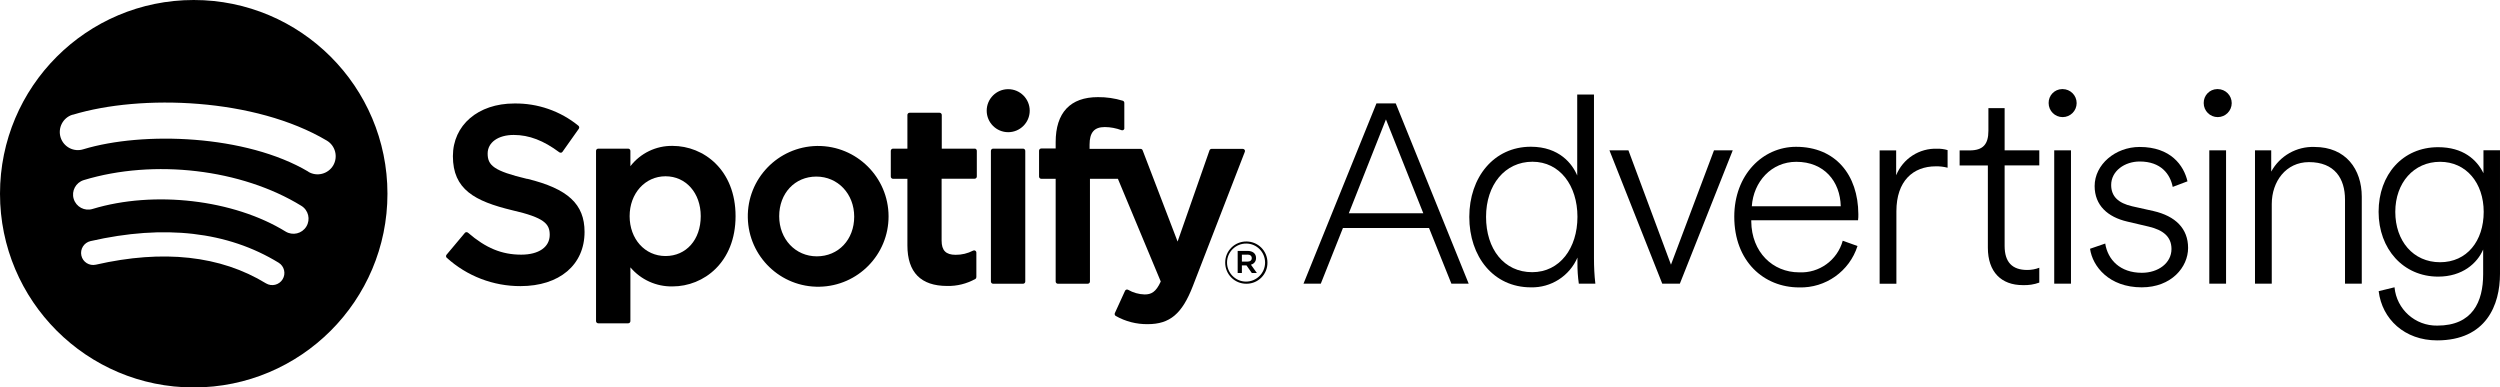
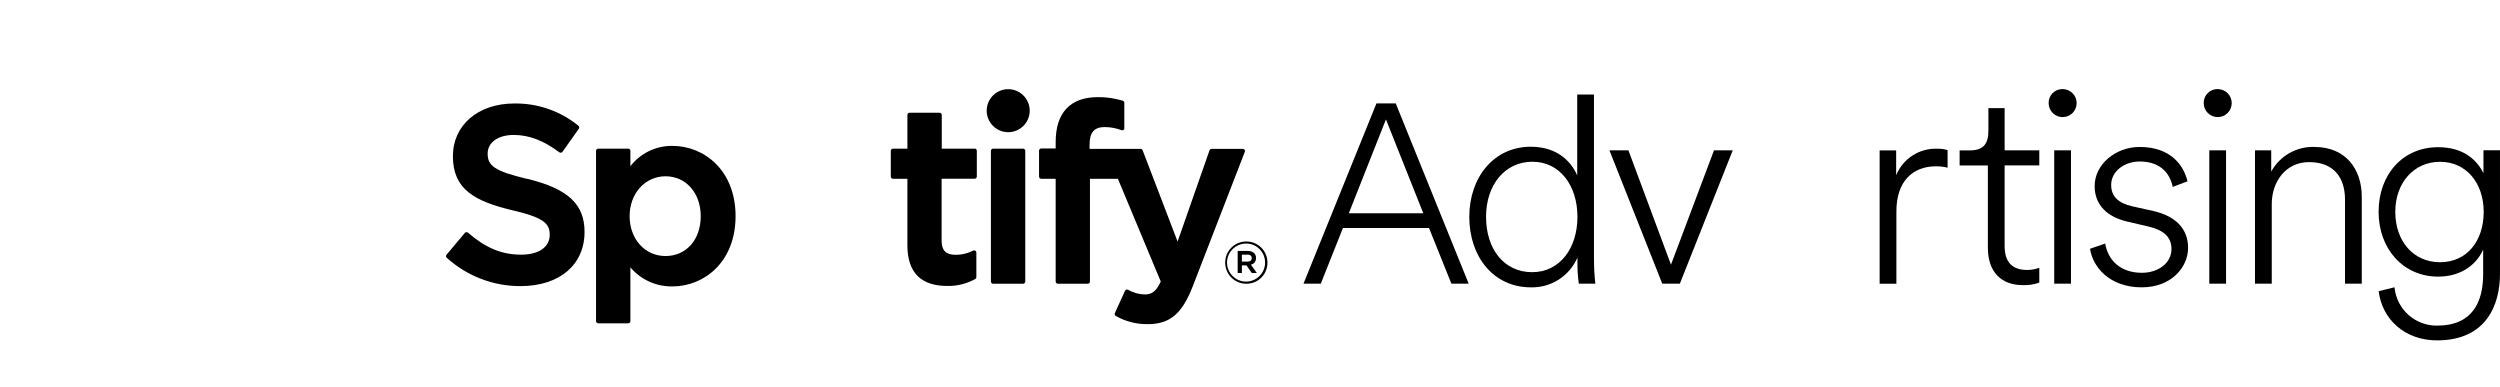
<svg xmlns="http://www.w3.org/2000/svg" id="Calque_2" data-name="Calque 2" viewBox="0 0 326.62 50.62">
  <g id="Calque_1-2" data-name="Calque 1">
    <g>
      <path d="M176.22,27.86h9.73l-4.88-12.26-4.85,12.26h0Zm10.49,1.93h-11.26l-2.89,7.27h-2.26l9.53-23.55h2.52l9.53,23.55h-2.26l-2.92-7.27h0Z" />
      <path d="M200.17,35.56c3.62,0,5.92-3.14,5.92-7.23s-2.3-7.2-5.88-7.2-6.06,2.99-6.06,7.2,2.34,7.23,6.03,7.23m5.92-1.93c-1.04,2.43-3.46,3.98-6.1,3.91-4.89,0-8.04-4.02-8.04-9.2s3.21-9.17,8.04-9.17c3.73,0,5.44,2.26,6.06,3.76V12.35h2.19v21.39c0,1.11,.05,2.22,.18,3.32h-2.16c-.13-.91-.19-1.82-.18-2.74v-.69h.01Z" />
      <polygon points="219.47 37.06 217.17 37.06 210.27 19.64 212.75 19.64 218.31 34.58 223.93 19.64 226.38 19.64 219.47 37.06" />
-       <path d="M240.49,26.95c-.07-3.25-2.16-5.81-5.81-5.81-3.25,0-5.59,2.59-5.81,5.81h11.62Zm2.19,5.19c-1.05,3.3-4.17,5.51-7.63,5.41-4.6,0-8.47-3.4-8.47-9.24,0-5.48,3.72-9.13,8.07-9.13,5.15,0,8.11,3.65,8.14,8.8,0,.27,0,.54-.04,.8h-13.95v.15c.04,4.02,2.81,6.65,6.25,6.65,2.63,.13,5-1.59,5.7-4.13l1.93,.69h0Z" />
      <path d="M254.44,21.91c-.5-.13-1.02-.19-1.53-.18-2.96,0-5.15,1.9-5.15,5.88v9.46h-2.19V19.65h2.16v3.25c.88-2.17,3.02-3.56,5.37-3.47,.46-.01,.91,.05,1.35,.18v2.3h-.01Z" />
      <path d="M261.9,19.64h4.53v1.97h-4.53v10.52c0,2.12,.99,3.14,2.96,3.14,.54,0,1.07-.1,1.57-.29v1.94c-.69,.25-1.42,.36-2.16,.33-2.81,0-4.56-1.72-4.56-4.89v-10.74h-3.69v-1.97h1.31c1.72,0,2.45-.77,2.45-2.56v-2.96h2.12s0,5.51,0,5.51Z" />
      <path d="M268.38,37.06V19.64h2.19v17.42h-2.19Zm1.1-25.42c1.01,0,1.83,.82,1.83,1.83s-.82,1.83-1.83,1.83-1.83-.82-1.83-1.83c-.02-.99,.76-1.81,1.75-1.83h.08" />
      <path d="M275.04,31.8c.33,2.12,1.93,3.84,4.79,3.84,2.15,0,3.87-1.28,3.87-3.11,0-1.61-1.1-2.48-2.96-2.92l-2.81-.66c-2.56-.59-4.27-2.12-4.27-4.64,0-2.81,2.7-5.11,5.88-5.11,4.06,0,5.77,2.41,6.25,4.49l-1.93,.73c-.33-1.68-1.54-3.32-4.31-3.32-1.97,0-3.73,1.24-3.73,3.07,0,1.5,.95,2.37,2.74,2.78l2.78,.62c2.89,.66,4.53,2.3,4.53,4.82s-2.19,5.15-6.06,5.15c-4.27,0-6.43-2.74-6.75-5.04l2.01-.69h-.03Z" />
      <path d="M288.64,37.06V19.64h2.19v17.42h-2.19Zm1.1-25.42c1.01,0,1.83,.82,1.83,1.83s-.82,1.83-1.83,1.83-1.83-.82-1.83-1.83c-.02-.99,.76-1.81,1.75-1.83h.08" />
      <path d="M296.8,37.06h-2.19V19.64h2.12v2.78c1.12-2.06,3.32-3.31,5.66-3.22,4.09,0,6.17,2.92,6.17,6.5v11.36h-2.19v-10.99c0-2.74-1.35-4.89-4.71-4.89-3,0-4.86,2.52-4.86,5.48v10.41h0Z" />
      <path d="M324.49,27.68c0-3.76-2.27-6.54-5.7-6.54s-5.85,2.74-5.85,6.54,2.34,6.58,5.85,6.58,5.7-2.78,5.7-6.58m-11.65,9.86c.27,2.87,2.7,5.05,5.59,5,4.6,0,5.99-3.11,5.99-6.72v-3.22c-.77,1.79-2.7,3.54-5.88,3.54-4.56,0-7.78-3.62-7.78-8.47s3.14-8.44,7.78-8.44c3.25,0,5.04,1.61,5.92,3.4v-3h2.16v16.15c0,4.05-1.79,8.69-8.22,8.69-4.24,0-7.19-2.78-7.63-6.43l2.08-.51h0Z" />
-       <path d="M40.29,22.43c-8.16-4.84-21.61-5.29-29.4-2.93-1.25,.4-2.58-.3-2.97-1.54-.39-1.25,.3-2.58,1.54-2.97,.02,0,.03,0,.05,0,8.94-2.71,23.8-2.19,33.19,3.38,1.12,.67,1.49,2.12,.83,3.25-.67,1.12-2.12,1.49-3.24,.83h0Zm-.27,7.17c-.57,.93-1.78,1.22-2.71,.65-6.8-4.18-17.17-5.39-25.22-2.95-1.04,.32-2.14-.27-2.46-1.31-.32-1.04,.27-2.14,1.31-2.46,9.19-2.79,20.62-1.44,28.43,3.36,.93,.57,1.22,1.78,.65,2.71m-3.1,6.89c-.45,.74-1.42,.98-2.17,.53q-.5-.3,0,0c-5.94-3.63-13.42-4.45-22.23-2.44-.85,.19-1.7-.34-1.89-1.19-.19-.85,.34-1.69,1.19-1.89,9.64-2.2,17.91-1.26,24.58,2.82,.74,.45,.98,1.43,.52,2.17M25.31,0C11.33,0,0,11.33,0,25.31s11.33,25.31,25.31,25.31,25.31-11.33,25.31-25.31S39.29,0,25.31,0" />
      <path d="M68.86,23.37c-4.37-1.04-5.15-1.77-5.15-3.31,0-1.45,1.37-2.43,3.4-2.43s3.92,.74,5.97,2.27c.06,.04,.14,.06,.22,.05,.08-.01,.14-.05,.19-.12l2.13-3.01c.09-.13,.06-.3-.05-.39-2.36-1.93-5.34-2.96-8.39-2.91-4.72,0-8.01,2.83-8.01,6.88,0,4.35,2.84,5.88,7.76,7.07,4.18,.96,4.89,1.77,4.89,3.21,0,1.6-1.43,2.59-3.72,2.59-2.55,0-4.63-.86-6.96-2.87-.06-.05-.13-.07-.21-.07s-.15,.04-.2,.1l-2.39,2.85c-.1,.12-.09,.3,.03,.4,2.64,2.39,6.07,3.71,9.63,3.7,5.09,0,8.37-2.78,8.37-7.08,0-3.63-2.17-5.64-7.49-6.94" />
      <path d="M91.55,28.24c0,3.07-1.89,5.21-4.6,5.21s-4.69-2.24-4.69-5.21,2.02-5.21,4.69-5.21,4.6,2.19,4.6,5.21m-3.69-9.18c-2.15-.03-4.18,.95-5.5,2.65v-2c0-.16-.13-.29-.29-.29h-3.91c-.16,0-.29,.13-.29,.29v22.24c0,.16,.13,.29,.29,.29h3.91c.16,0,.29-.13,.29-.29v-7.02c1.37,1.62,3.39,2.53,5.5,2.49,4.09,0,8.24-3.15,8.24-9.18s-4.15-9.18-8.24-9.18" />
-       <path d="M106.72,33.49c-2.8,0-4.92-2.25-4.92-5.24s2.04-5.18,4.85-5.18,4.95,2.25,4.95,5.24-2.05,5.18-4.89,5.18h.01Zm0-14.42c-5.08,.1-9.12,4.29-9.02,9.37s4.29,9.12,9.37,9.02c5.02-.1,9.03-4.19,9.02-9.21-.02-5.1-4.18-9.21-9.27-9.18h-.1" />
      <path d="M127.35,19.42h-4.31v-4.4c0-.16-.13-.29-.29-.29h-3.91c-.16,0-.29,.13-.29,.29v4.4h-1.88c-.16,0-.29,.13-.29,.29v3.36c0,.16,.13,.29,.29,.29h1.88v8.7c0,3.52,1.75,5.3,5.2,5.3,1.28,.03,2.55-.29,3.67-.91,.09-.05,.14-.15,.14-.25v-3.2c0-.16-.13-.29-.29-.29-.04,0-.09,.01-.13,.03-.71,.37-1.5,.56-2.3,.55-1.26,0-1.82-.57-1.82-1.85v-8.09h4.31c.16,0,.29-.13,.29-.29v-3.36c0-.16-.13-.29-.29-.29h.02Z" />
      <path d="M142.35,19.44v-.54c0-1.59,.61-2.3,1.98-2.3,.75,0,1.5,.15,2.2,.41,.15,.05,.31-.03,.36-.18,0-.03,0-.06,0-.09v-3.3c0-.13-.08-.24-.2-.28-1.05-.32-2.15-.48-3.25-.47-3.61,0-5.52,2.03-5.52,5.88v.83h-1.88c-.16,0-.29,.13-.29,.29v3.38c0,.16,.13,.29,.29,.29h1.88v13.42c0,.16,.13,.29,.28,.29h3.91c.16,0,.29-.13,.29-.29v-13.42h3.65l5.6,13.42c-.64,1.41-1.26,1.69-2.11,1.69-.76-.02-1.5-.23-2.16-.61-.07-.04-.15-.04-.23-.02-.07,.03-.14,.08-.17,.16l-1.33,2.91c-.06,.14,0,.3,.12,.37,1.27,.72,2.71,1.09,4.18,1.07,2.89,0,4.49-1.35,5.89-4.97l6.79-17.54c.06-.15,0-.31-.16-.37-.03-.01-.07-.02-.11-.02h-4.07c-.12,0-.23,.08-.27,.19l-4.17,11.92-4.57-11.93c-.04-.11-.15-.18-.27-.18h-6.67Z" />
      <path d="M129.75,19.42h3.91c.16,0,.29,.13,.29,.29v17.07c0,.16-.13,.29-.29,.29h-3.91c-.16,0-.29-.13-.29-.29V19.71c0-.16,.13-.29,.29-.29" />
      <path d="M131.72,11.65c-1.55,0-2.81,1.26-2.81,2.81s1.26,2.81,2.81,2.81,2.81-1.26,2.81-2.81h0c0-1.55-1.26-2.81-2.81-2.81" />
      <path d="M162.97,33.27h-.72v.91h.72c.36,0,.57-.17,.57-.46s-.21-.46-.57-.46h0Zm.46,1.31l.78,1.09h-.66l-.7-1h-.6v1h-.55v-2.89h1.29c.67,0,1.11,.34,1.11,.92,.02,.42-.26,.78-.67,.88m-.61-2.76c-1.37-.01-2.5,1.09-2.51,2.46s1.09,2.5,2.46,2.51c1.37,.01,2.5-1.09,2.51-2.46v-.03c0-1.36-1.09-2.47-2.45-2.48h-.01Zm0,5.25c-1.53,0-2.76-1.24-2.75-2.77,0-1.53,1.24-2.76,2.77-2.75,1.52,0,2.75,1.23,2.75,2.75,.02,1.52-1.2,2.76-2.71,2.77h-.05" />
    </g>
  </g>
</svg>